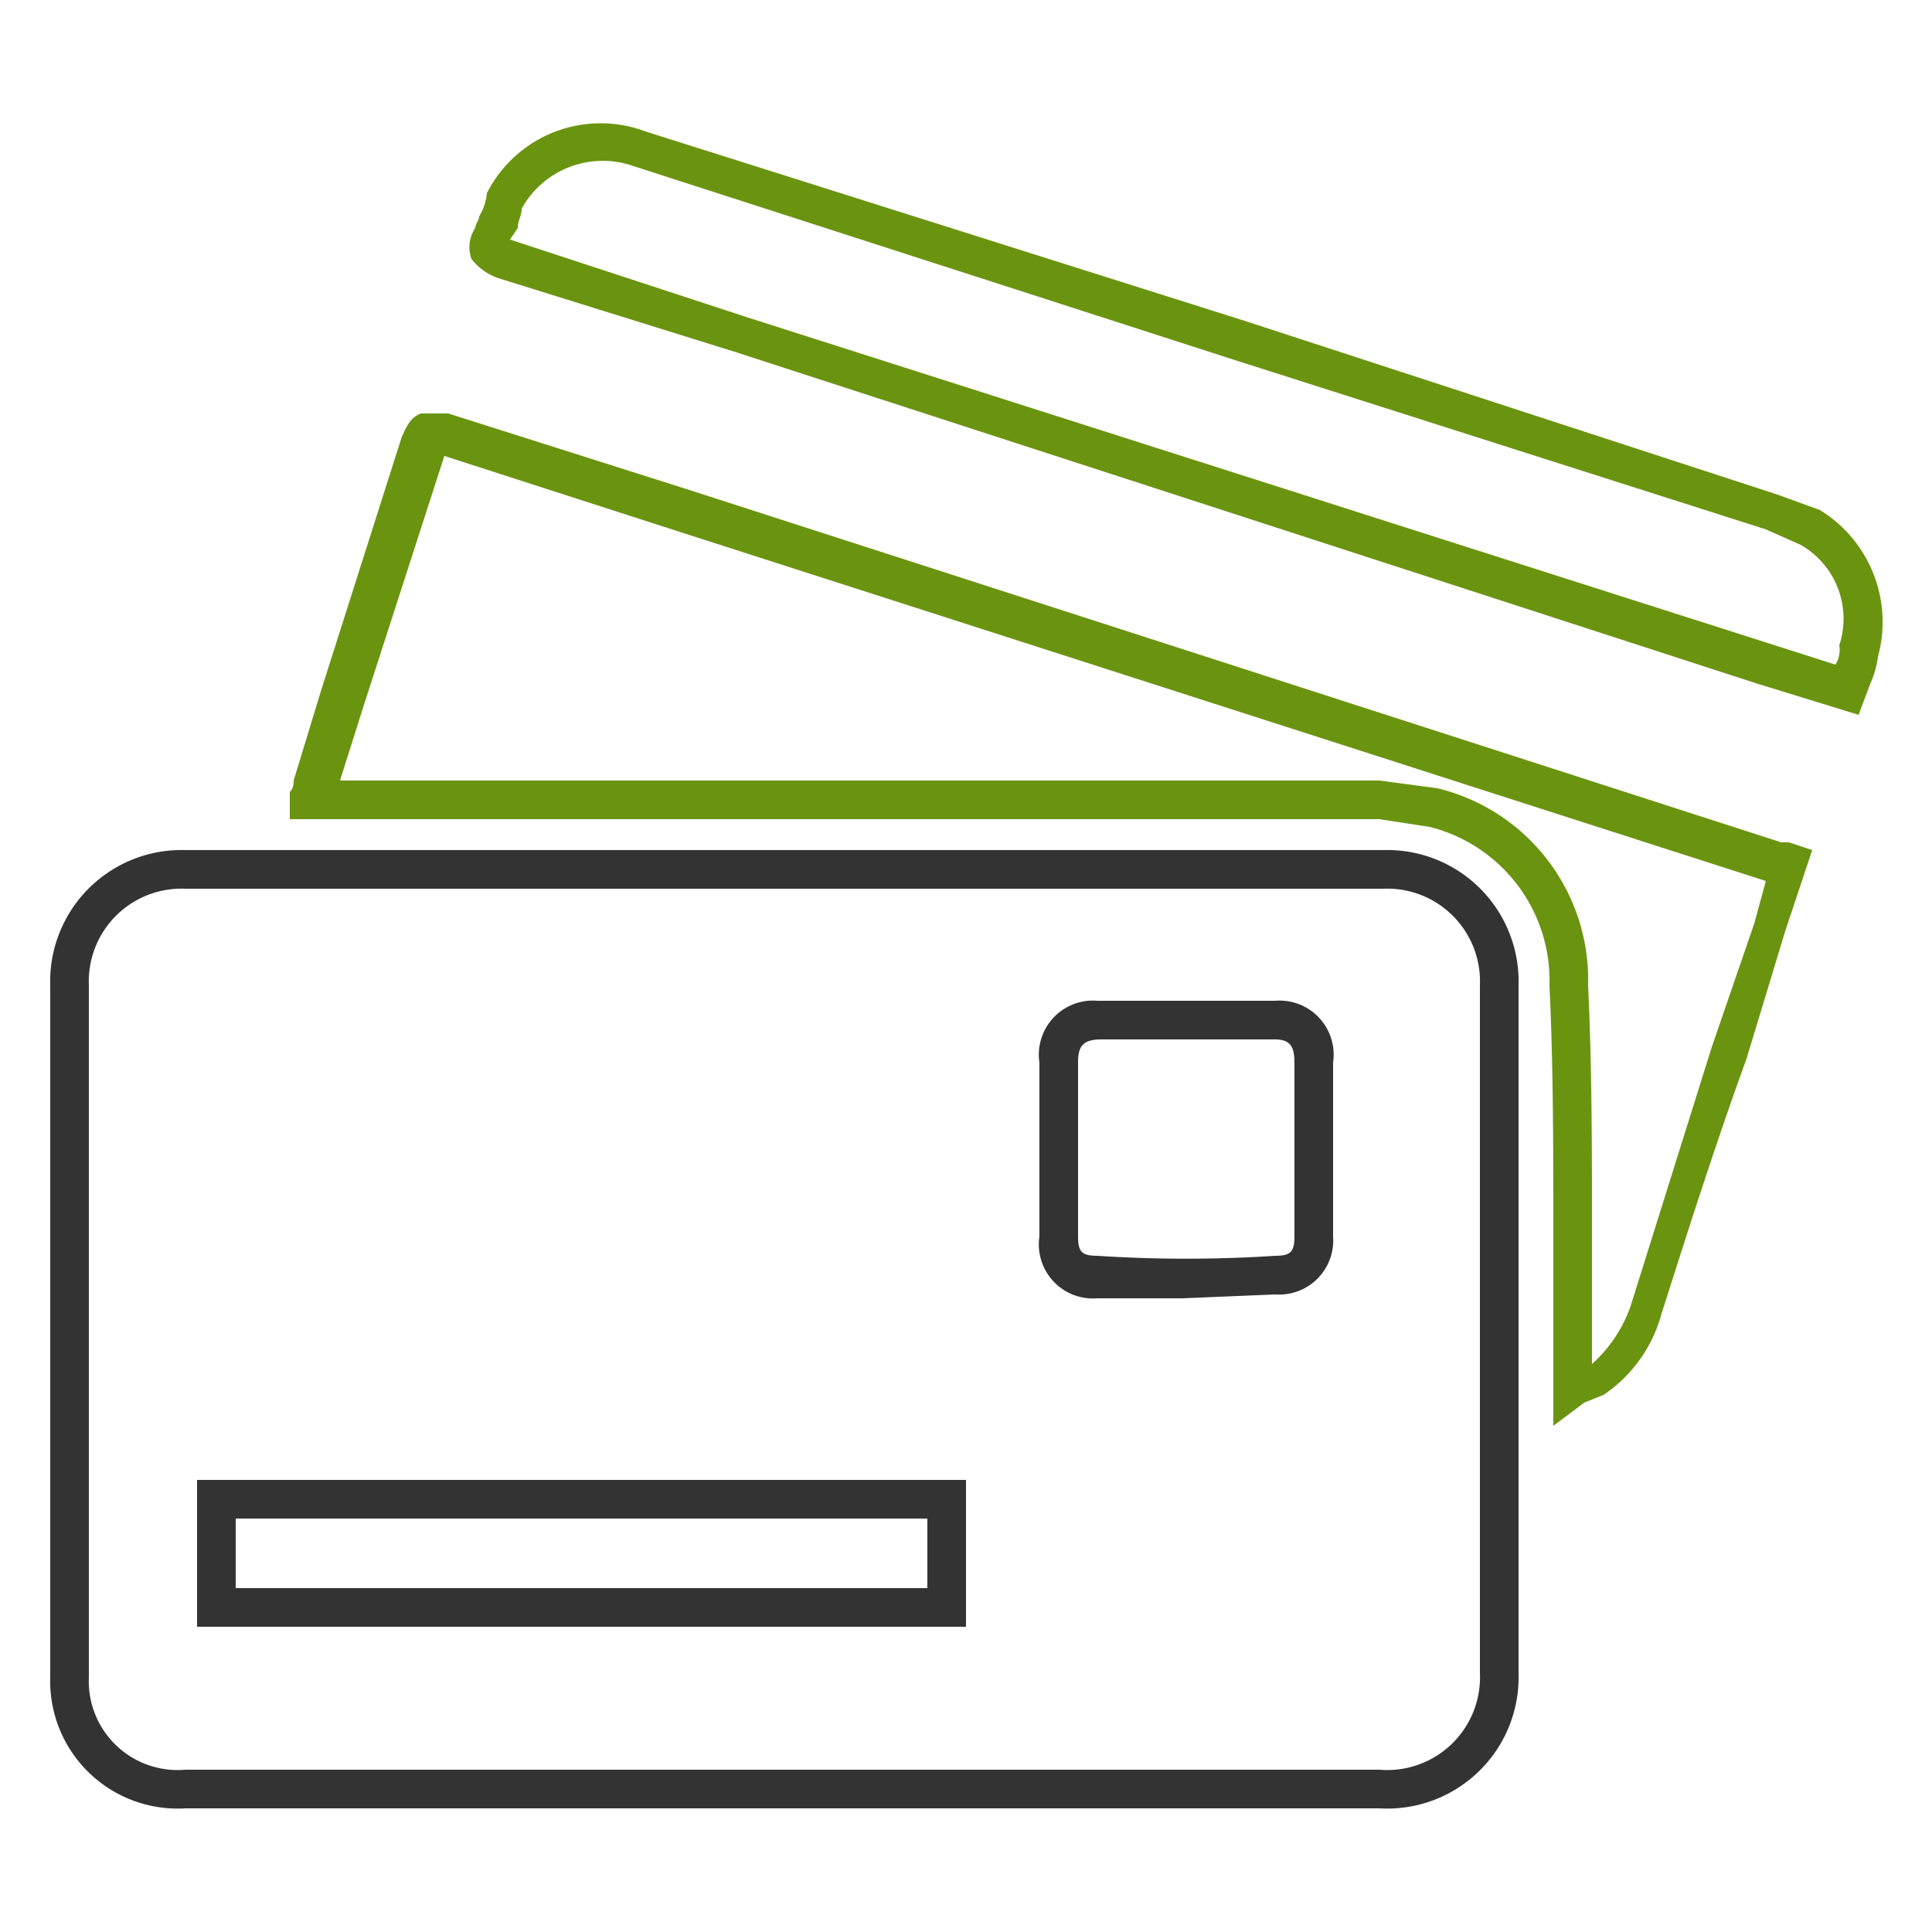
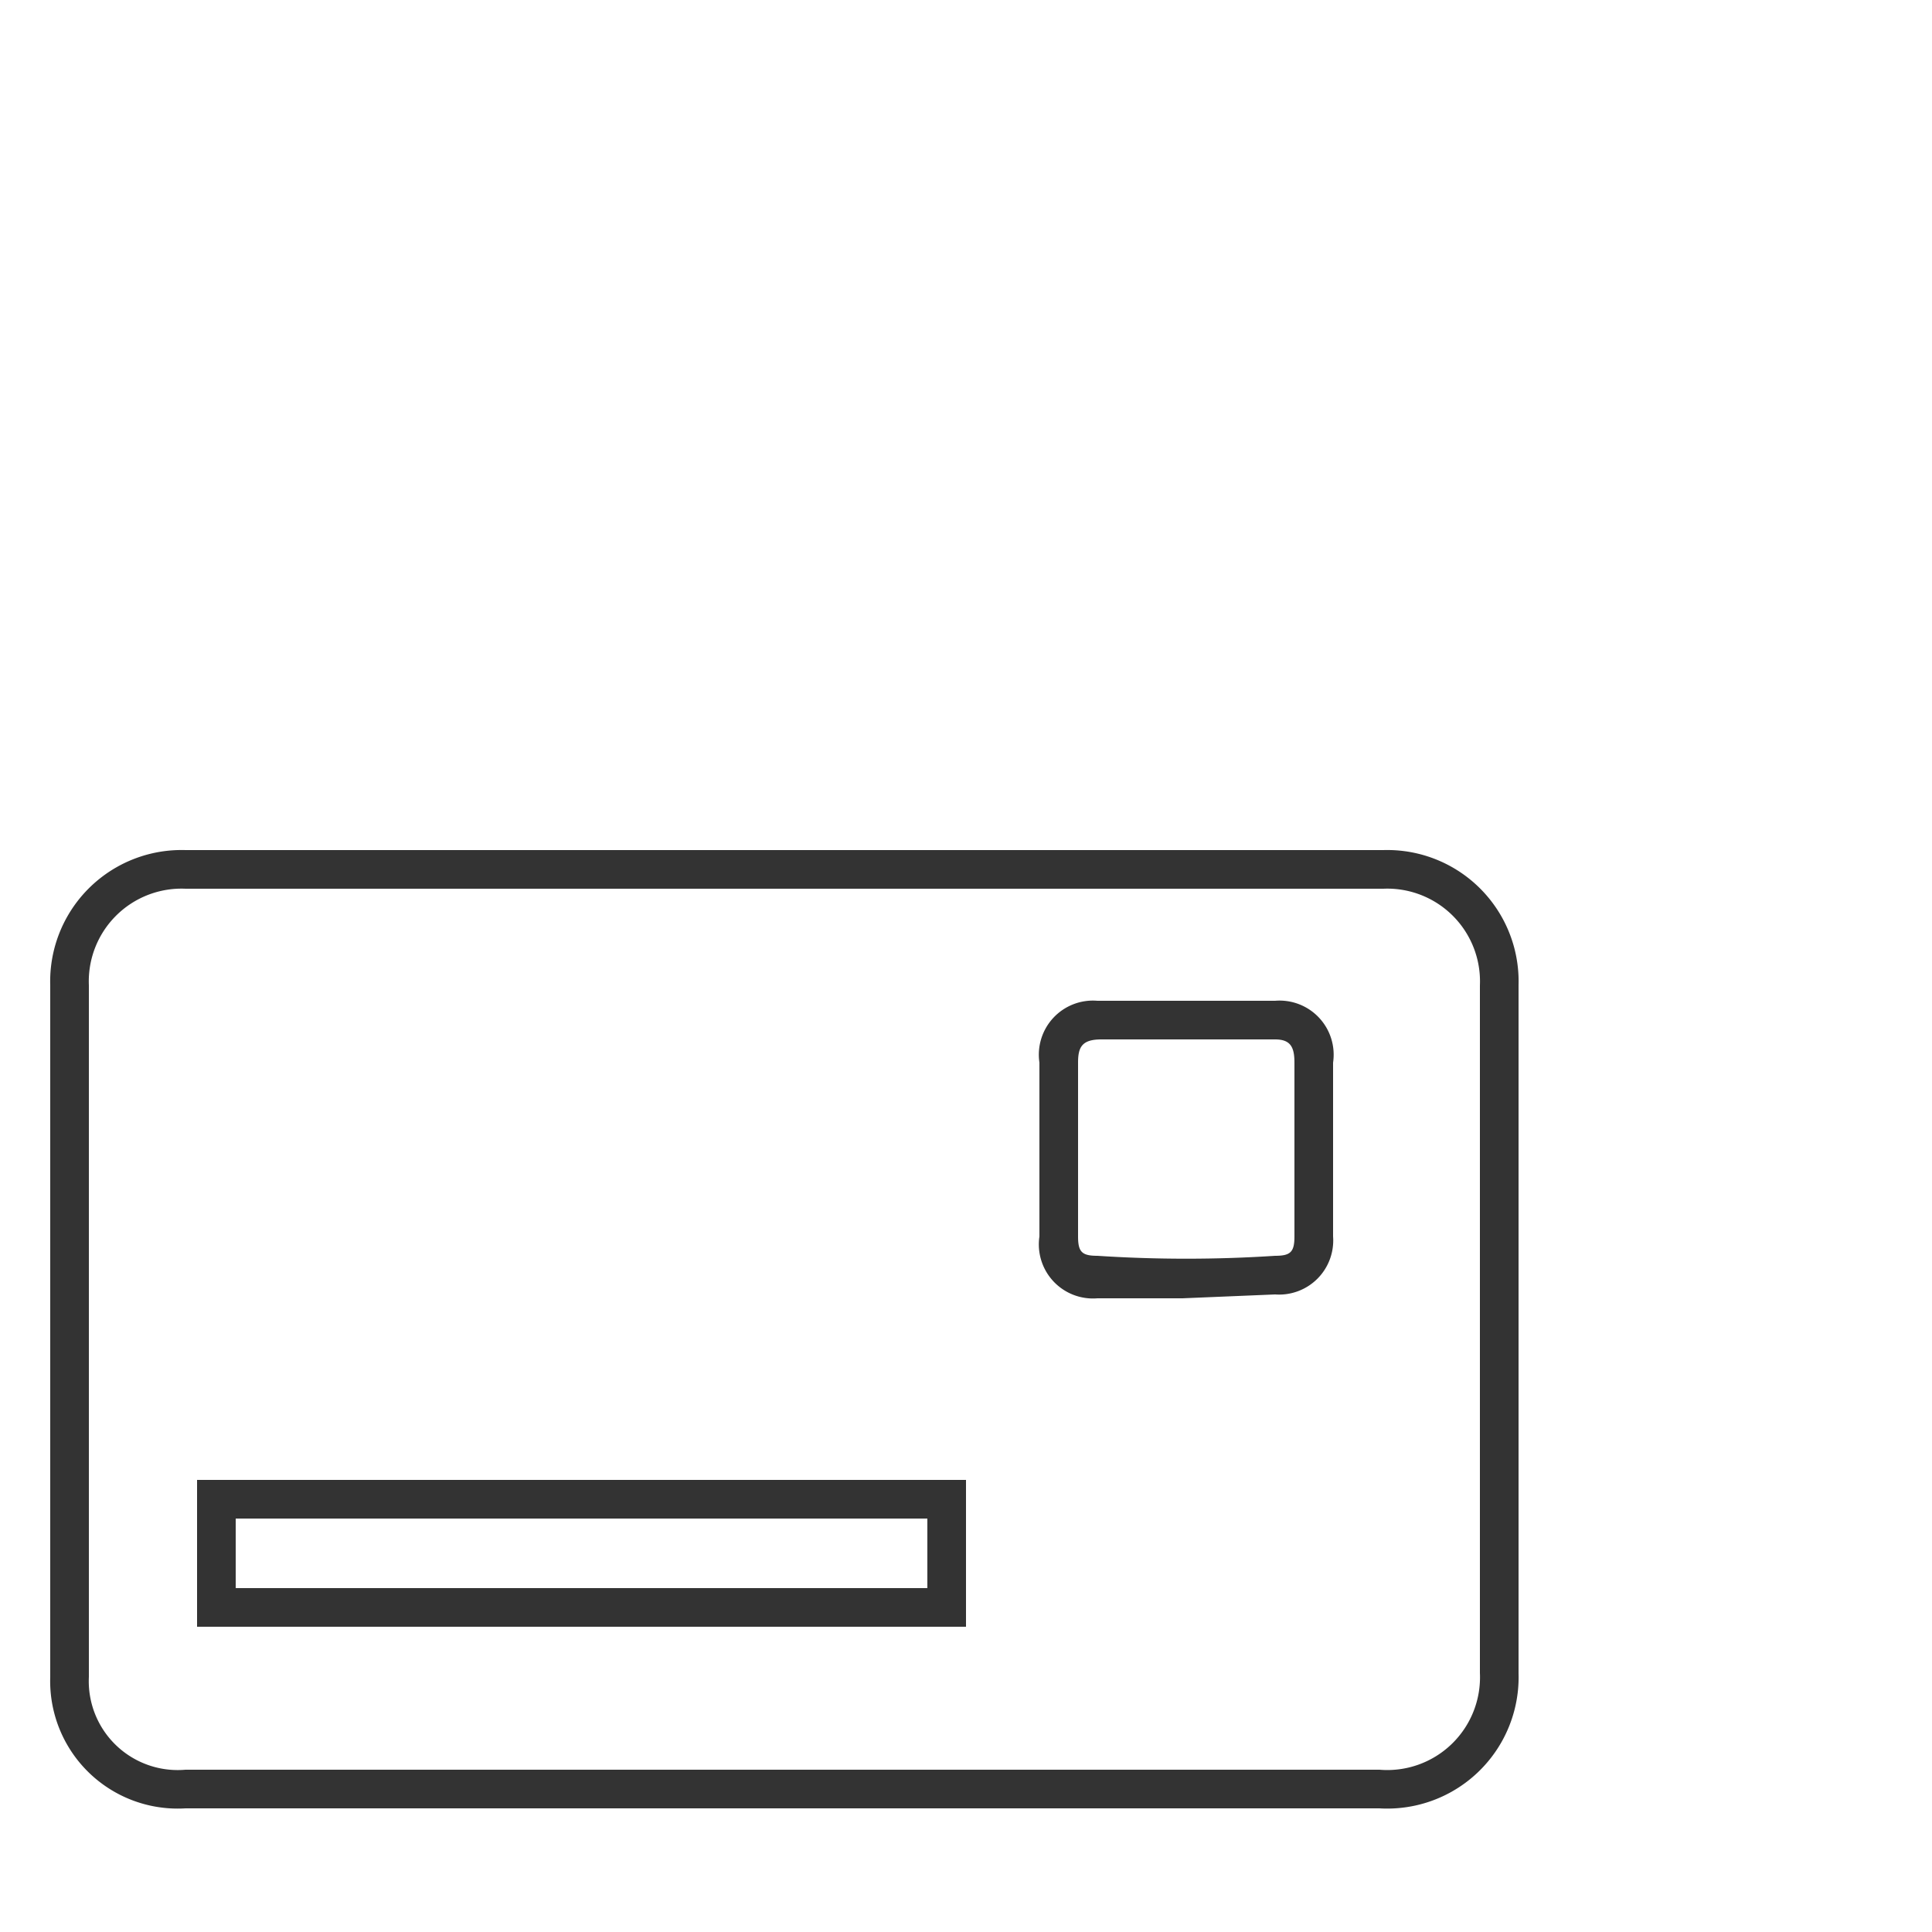
<svg xmlns="http://www.w3.org/2000/svg" id="Layer_1" data-name="Layer 1" width="50" height="50" viewBox="0 0 50 50">
  <defs>
    <style>.cls-1{fill:#333;}.cls-2{fill:#6a9410;}</style>
  </defs>
  <path class="cls-1" d="M20.2,46.8H4.8a3.3,3.3,0,0,1-3.5-3.4V25.5A3.4,3.4,0,0,1,4.8,22H20.3v0H35.8a3.4,3.4,0,0,1,3.5,3.5V43.3a3.4,3.4,0,0,1-3.6,3.5ZM20.3,23H4.8a2.4,2.4,0,0,0-2.5,2.5V43.4a2.3,2.3,0,0,0,2.5,2.4H35.7a2.4,2.4,0,0,0,2.6-2.5V25.5A2.4,2.4,0,0,0,35.8,23ZM25,42.1H5.1V38.3H25Zm-18.9-1H24V39.3H6.1Zm24.5-7.5H28.4A1.4,1.4,0,0,1,26.9,32V27.5a1.4,1.4,0,0,1,1.5-1.6H33a1.4,1.4,0,0,1,1.5,1.6V32A1.4,1.4,0,0,1,33,33.5Zm0-6.7H28.5c-.5,0-.6.2-.6.6V32c0,.4.1.5.5.5a35.3,35.3,0,0,0,4.6,0c.4,0,.5-.1.5-.5V27.5c0-.4-.1-.6-.5-.6Z" />
-   <path class="cls-2" d="M40.2,36.9v-5c0-2.2,0-4.3-.1-6.4A4.1,4.1,0,0,0,37,21.4l-1.3-.2H7.5v-.7a.4.4,0,0,0,.1-.3l.7-2.3,2.1-6.6c.1-.2.2-.5.5-.6h.7l6.3,2,28.2,9.1h.2l.6.2-.3.9-.4,1.2-1,3.3c-.8,2.2-1.5,4.4-2.2,6.6a3.7,3.7,0,0,1-1.5,2.1l-.5.2Zm-24-16.7H35.7l1.5.2a5.1,5.1,0,0,1,3.9,5.1c.1,2.1.1,4.2.1,6.4v3.4a3.6,3.6,0,0,0,1-1.5l2.1-6.7,1.1-3.2.3-1.1h0l-28-9-6.2-2L9.4,18.3l-.6,1.9h7.4Z" />
-   <path class="cls-2" d="M48.1,18.5l-2.6-.8L19,9.1,12.9,7.2a1.5,1.5,0,0,1-.7-.5.9.9,0,0,1,.1-.8c0-.1.1-.2.1-.3a1.4,1.4,0,0,0,.2-.6,3.3,3.3,0,0,1,4.1-1.6L32.2,8.3,46,12.8l1.1.4A3.4,3.4,0,0,1,48.6,17a2.5,2.5,0,0,1-.2.7ZM13.2,6.2l6.1,2,28.2,9a.7.7,0,0,0,.1-.5,2.2,2.2,0,0,0-1-2.6l-.9-.4L31.9,9.3l-15.5-5a2.4,2.4,0,0,0-2.9,1.1c0,.2-.1.3-.1.5Z" />
</svg>